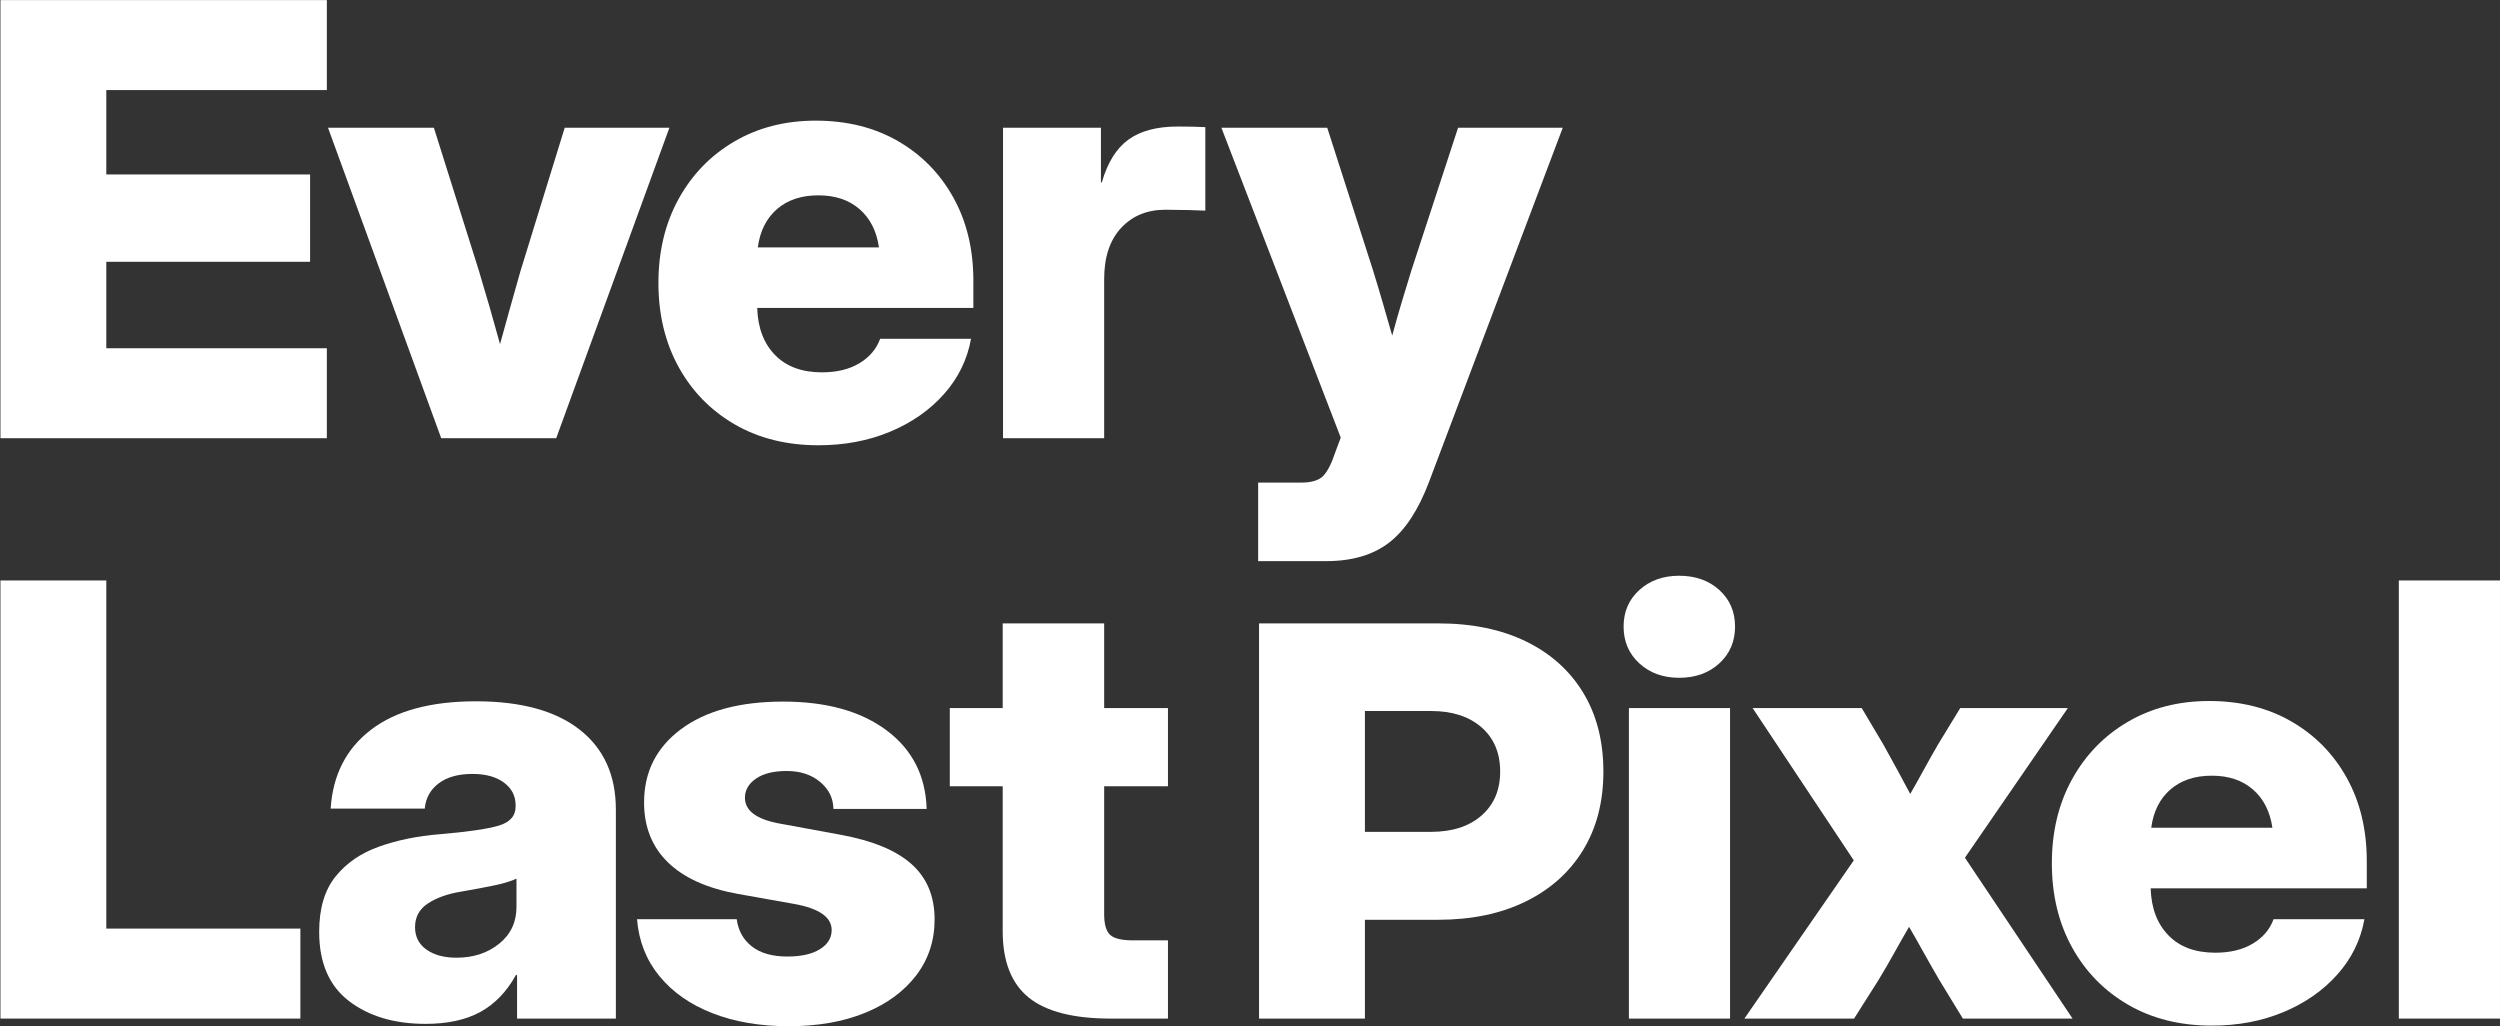
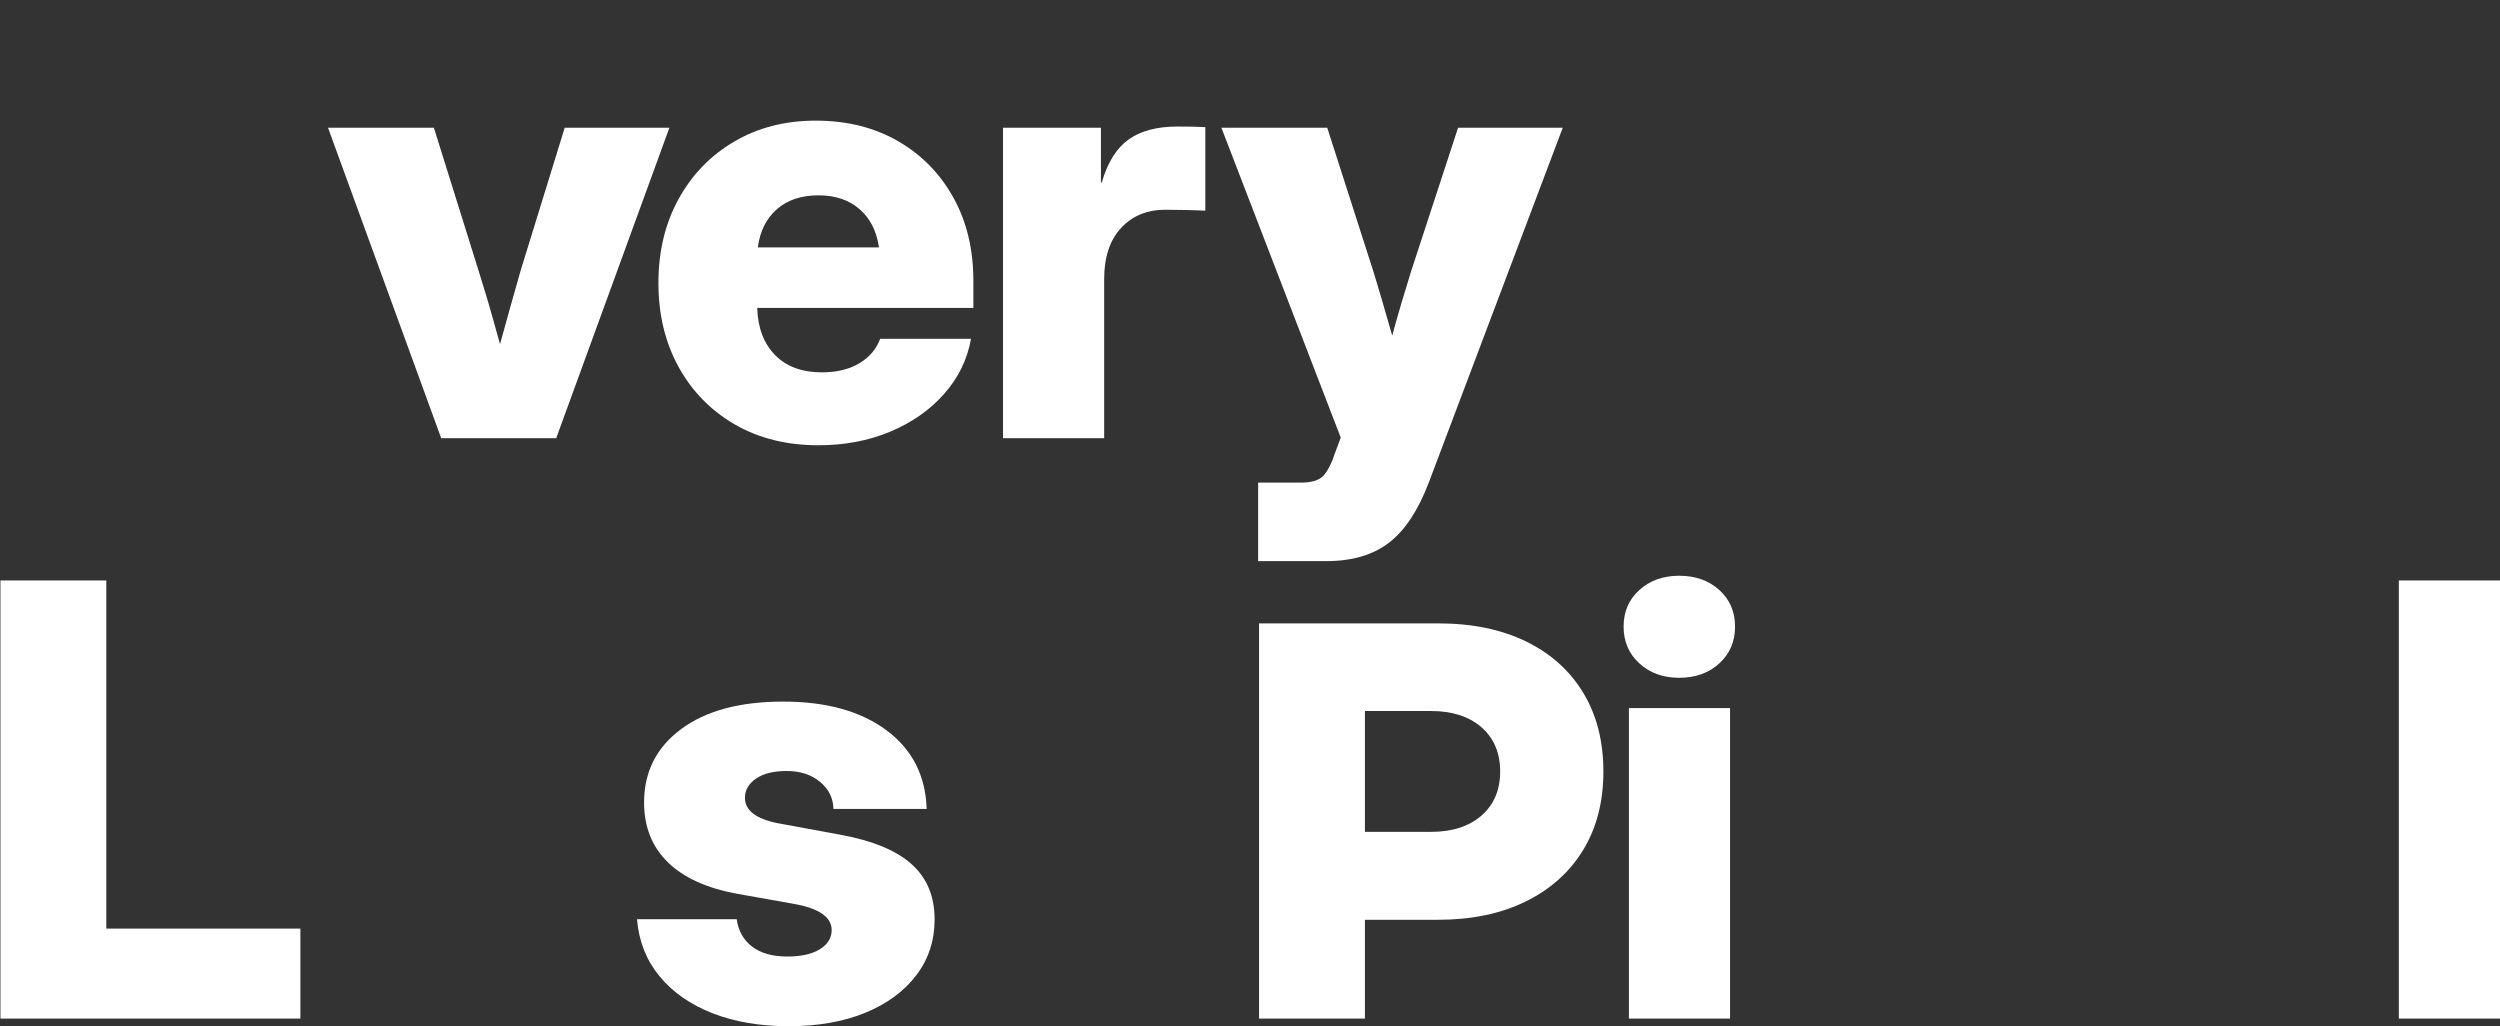
<svg xmlns="http://www.w3.org/2000/svg" width="100%" height="100%" viewBox="0 0 3154 1295" version="1.1" xml:space="preserve" style="fill-rule:evenodd;clip-rule:evenodd;stroke-linejoin:round;stroke-miterlimit:2;">
  <rect x="0" y="0" width="3154" height="1295" fill="#333333" stroke="none" />
  <g transform="matrix(1,0,0,1,-4067.24,-863.26)">
    <g transform="matrix(1,0,0,1,-0.82,0)">
      <g transform="matrix(2.849,0,0,2.849,-7518.93,-1596.05)">
-         <path d="M4067.24,1057.27L4067.24,863.26L4211.77,863.26L4211.77,903.103L4114.11,903.103L4114.11,940.473L4204.35,940.473L4204.35,979.145L4114.11,979.145L4114.11,1017.43L4211.77,1017.43L4211.77,1057.27L4067.24,1057.27Z" style="fill:white;fill-rule:nonzero;" />
-       </g>
+         </g>
      <g transform="matrix(2.849,0,0,2.849,-7522.93,-1596.05)">
-         <path d="M4263.82,1057.27L4213.69,919.77L4260.57,919.77L4280.49,983.051C4282.14,988.52 4283.75,993.967 4285.31,999.393C4286.87,1004.82 4288.39,1010.22 4289.87,1015.6C4291.34,1010.22 4292.84,1004.82 4294.36,999.393C4295.88,993.967 4297.42,988.52 4298.98,983.051L4318.51,919.77L4364.87,919.77L4314.74,1057.27L4263.82,1057.27Z" style="fill:white;fill-rule:nonzero;" />
+         <path d="M4263.82,1057.27L4213.69,919.77L4260.57,919.77C4282.14,988.52 4283.75,993.967 4285.31,999.393C4286.87,1004.82 4288.39,1010.22 4289.87,1015.6C4291.34,1010.22 4292.84,1004.82 4294.36,999.393C4295.88,993.967 4297.42,988.52 4298.98,983.051L4318.51,919.77L4364.87,919.77L4314.74,1057.27L4263.82,1057.27Z" style="fill:white;fill-rule:nonzero;" />
      </g>
      <g transform="matrix(2.849,0,0,2.849,-7525.93,-1596.05)">
        <path d="M4431.9,1060.39C4417.84,1060.39 4405.49,1057.31 4394.85,1051.15C4384.22,1044.99 4375.93,1036.5 4369.98,1025.69C4364.04,1014.89 4361.06,1002.5 4361.06,988.52C4361.06,974.544 4364.04,962.153 4369.98,951.346C4375.93,940.538 4384.15,932.053 4394.66,925.89C4405.16,919.727 4417.18,916.645 4430.73,916.645C4444.53,916.645 4456.66,919.662 4467.12,925.695C4477.58,931.728 4485.76,940.061 4491.66,950.695C4497.57,961.328 4500.52,973.59 4500.52,987.478L4500.52,999.588L4404.81,999.588C4405.07,1008.36 4407.7,1015.3 4412.69,1020.42C4417.68,1025.54 4424.61,1028.1 4433.46,1028.1C4440.06,1028.1 4445.59,1026.76 4450.06,1024.07C4454.53,1021.38 4457.59,1017.77 4459.24,1013.26L4499.48,1013.26C4497.83,1022.46 4493.83,1030.62 4487.5,1037.74C4481.16,1044.86 4473.19,1050.41 4463.6,1054.41C4454.01,1058.4 4443.44,1060.39 4431.9,1060.39ZM4405.07,972.765L4458.72,972.765C4457.68,965.56 4454.81,959.918 4450.13,955.838C4445.44,951.758 4439.36,949.718 4431.9,949.718C4424.35,949.718 4418.23,951.758 4413.54,955.838C4408.85,959.918 4406.03,965.56 4405.07,972.765Z" style="fill:white;fill-rule:nonzero;" />
      </g>
      <g transform="matrix(2.849,0,0,2.849,-7522.93,-1596.05)">
        <path d="M4512.6,1057.27L4512.6,919.77L4555.96,919.77L4555.96,943.989L4556.35,943.989C4558.87,935.222 4562.8,928.906 4568.13,925.044C4573.47,921.181 4580.74,919.249 4589.94,919.249C4592.37,919.249 4594.57,919.271 4596.52,919.314C4598.47,919.358 4600.36,919.423 4602.18,919.51L4602.18,956.489C4600.53,956.402 4597.97,956.315 4594.5,956.228C4591.03,956.142 4587.69,956.098 4584.48,956.098C4576.4,956.098 4569.87,958.789 4564.88,964.171C4559.89,969.553 4557.39,977.105 4557.39,986.827L4557.39,1057.27L4512.6,1057.27Z" style="fill:white;fill-rule:nonzero;" />
      </g>
      <g transform="matrix(2.849,0,0,2.849,-7505.93,-1596.05)">
        <path d="M4619.61,1111.7L4619.61,1076.93L4638.62,1076.93C4643.3,1076.93 4646.6,1075.91 4648.51,1073.87C4650.42,1071.83 4652.2,1068.29 4653.85,1063.26L4656.19,1057.01L4603.33,919.77L4650.2,919.77L4670.52,983.051C4671.99,987.826 4673.43,992.6 4674.81,997.374C4676.2,1002.15 4677.59,1006.97 4678.98,1011.83C4680.28,1006.97 4681.65,1002.15 4683.08,997.374C4684.51,992.6 4685.97,987.826 4687.44,983.051L4708.15,919.77L4754.5,919.77L4695.26,1076.67C4690.57,1089.08 4684.69,1098.03 4677.61,1103.49C4670.54,1108.96 4661.23,1111.7 4649.68,1111.7L4619.61,1111.7Z" style="fill:white;fill-rule:nonzero;" />
      </g>
      <g transform="matrix(2.849,0,0,2.849,-7518.93,-1766.05)">
        <path d="M4067.24,1373.94L4067.24,1179.93L4114.11,1179.93L4114.11,1334.09L4200.05,1334.09L4200.05,1373.94L4067.24,1373.94Z" style="fill:white;fill-rule:nonzero;" />
      </g>
      <g transform="matrix(2.849,0,0,2.849,-7512.93,-1766.05)">
-         <path d="M4253.41,1376.28C4239.61,1376.28 4228.3,1372.92 4219.49,1366.19C4210.68,1359.46 4206.27,1349.24 4206.27,1335.53C4206.27,1325.19 4208.68,1317.04 4213.5,1311.05C4218.32,1305.06 4224.76,1300.63 4232.84,1297.77C4240.91,1294.9 4249.85,1293.08 4259.66,1292.3C4271.98,1291.26 4280.66,1290 4285.7,1288.52C4290.73,1287.04 4293.25,1284.22 4293.25,1280.06L4293.25,1279.41C4293.25,1275.33 4291.54,1272.01 4288.11,1269.44C4284.68,1266.88 4280.01,1265.6 4274.11,1265.6C4267.86,1265.6 4262.89,1266.99 4259.2,1269.77C4255.51,1272.55 4253.45,1276.28 4253.02,1280.97L4211.35,1280.97C4212.31,1266.04 4218.27,1254.38 4229.25,1246.01C4240.23,1237.63 4255.71,1233.44 4275.67,1233.44C4295.64,1233.44 4310.96,1237.63 4321.64,1246.01C4332.31,1254.38 4337.65,1266.17 4337.65,1281.36L4337.65,1373.94L4293.9,1373.94L4293.9,1354.67L4293.38,1354.67C4289.3,1362.04 4284.05,1367.49 4277.63,1371.01C4271.2,1374.52 4263.13,1376.28 4253.41,1376.28ZM4267.08,1346.98C4274.55,1346.98 4280.84,1344.92 4285.96,1340.8C4291.08,1336.68 4293.64,1331.23 4293.64,1324.46L4293.64,1311.96C4291.3,1313.09 4288.04,1314.08 4283.88,1314.95C4279.71,1315.82 4274.85,1316.73 4269.29,1317.69C4263.3,1318.64 4258.38,1320.38 4254.51,1322.89C4250.65,1325.41 4248.72,1328.93 4248.72,1333.44C4248.72,1337.69 4250.41,1341.02 4253.8,1343.4C4257.18,1345.79 4261.61,1346.98 4267.08,1346.98Z" style="fill:white;fill-rule:nonzero;" />
-       </g>
+         </g>
      <g transform="matrix(2.849,0,0,2.849,-7519.93,-1766.05)">
        <path d="M4416.66,1377.32C4403.99,1377.32 4392.75,1375.41 4382.94,1371.59C4373.13,1367.77 4365.3,1362.31 4359.44,1355.19C4353.58,1348.07 4350.26,1339.65 4349.48,1329.93L4393.62,1329.93C4394.31,1335.05 4396.57,1339.08 4400.39,1342.04C4404.21,1344.99 4409.41,1346.46 4416.01,1346.46C4422.18,1346.46 4426.99,1345.38 4430.47,1343.21C4433.94,1341.04 4435.67,1338.22 4435.67,1334.74C4435.67,1329.02 4430.12,1325.15 4419.01,1323.16L4394.14,1318.73C4380.6,1316.3 4370.29,1311.65 4363.21,1304.8C4356.14,1297.94 4352.6,1289.08 4352.6,1278.23C4352.6,1264.69 4358.07,1253.86 4369.01,1245.75C4379.94,1237.63 4395.01,1233.57 4414.19,1233.57C4433.37,1233.57 4448.65,1237.83 4460.02,1246.33C4471.39,1254.84 4477.3,1266.43 4477.73,1281.1L4436.45,1281.1C4436.37,1276.32 4434.39,1272.33 4430.53,1269.12C4426.67,1265.91 4421.74,1264.3 4415.75,1264.3C4409.94,1264.3 4405.4,1265.43 4402.14,1267.69C4398.89,1269.94 4397.26,1272.77 4397.26,1276.15C4397.26,1281.79 4402.21,1285.57 4412.11,1287.48L4439.71,1292.56C4453.86,1295.16 4464.32,1299.5 4471.09,1305.58C4477.86,1311.65 4481.25,1319.81 4481.25,1330.06C4481.25,1339.43 4478.53,1347.68 4473.11,1354.8C4467.68,1361.91 4460.13,1367.45 4450.45,1371.4C4440.77,1375.35 4429.51,1377.32 4416.66,1377.32Z" style="fill:white;fill-rule:nonzero;" />
      </g>
      <g transform="matrix(2.849,0,0,2.849,-7512.93,-1766.05)">
-         <path d="M4582.13,1236.44L4582.13,1271.07L4553.88,1271.07L4553.88,1327.71C4553.88,1332.14 4554.74,1335.18 4556.48,1336.83C4558.22,1338.48 4561.6,1339.3 4566.64,1339.3L4582.13,1339.3L4582.13,1373.94L4556.74,1373.94C4540.25,1373.94 4528.16,1370.83 4520.48,1364.63C4512.8,1358.42 4508.95,1348.63 4508.95,1335.27L4508.95,1271.07L4485.52,1271.07L4485.52,1236.44L4508.95,1236.44L4508.95,1198.94L4553.88,1198.94L4553.88,1236.44L4582.13,1236.44Z" style="fill:white;fill-rule:nonzero;" />
-       </g>
+         </g>
      <g transform="matrix(2.849,0,0,2.849,-7562.94,-1711.89)">
        <path d="M4640.02,1354.93L4640.02,1179.93L4719.45,1179.93C4734.38,1179.93 4747.31,1182.6 4758.25,1187.93C4769.19,1193.27 4777.63,1200.85 4783.58,1210.66C4789.52,1220.46 4792.5,1232.1 4792.5,1245.55C4792.5,1258.92 4789.5,1270.51 4783.51,1280.32C4777.52,1290.13 4769.04,1297.72 4758.06,1303.1C4747.07,1308.49 4734.12,1311.18 4719.19,1311.18L4686.9,1311.18L4686.9,1354.93L4640.02,1354.93ZM4686.9,1272.24L4716.19,1272.24C4725.57,1272.24 4733.01,1269.84 4738.53,1265.02C4744.04,1260.2 4746.79,1253.71 4746.79,1245.55C4746.79,1237.31 4744.04,1230.77 4738.53,1225.95C4733.01,1221.14 4725.57,1218.73 4716.19,1218.73L4686.9,1218.73L4686.9,1272.24Z" style="fill:white;fill-rule:nonzero;" />
      </g>
      <g transform="matrix(2.849,0,0,2.849,-7562.94,-1766.05)">
        <path d="M4803.8,1373.94L4803.8,1236.44L4848.59,1236.44L4848.59,1373.94L4803.8,1373.94ZM4826.06,1223.03C4818.95,1223.03 4813.07,1220.9 4808.42,1216.64C4803.78,1212.39 4801.45,1206.97 4801.45,1200.37C4801.45,1193.77 4803.78,1188.37 4808.42,1184.16C4813.07,1179.95 4818.95,1177.84 4826.06,1177.84C4833.27,1177.84 4839.19,1179.95 4843.84,1184.16C4848.48,1188.37 4850.8,1193.77 4850.8,1200.37C4850.8,1206.97 4848.48,1212.39 4843.84,1216.64C4839.19,1220.9 4833.27,1223.03 4826.06,1223.03Z" style="fill:white;fill-rule:nonzero;" />
      </g>
      <g transform="matrix(2.849,0,0,2.849,-7562.94,-1766.05)">
-         <path d="M4854.94,1373.94L4903.38,1303.88L4858.59,1236.44L4906.9,1236.44L4916.4,1252.45C4918.57,1256.36 4920.66,1260.13 4922.65,1263.78C4924.65,1267.43 4926.56,1270.99 4928.38,1274.46C4930.38,1270.99 4932.37,1267.43 4934.37,1263.78C4936.37,1260.13 4938.49,1256.36 4940.75,1252.45L4950.52,1236.44L4998.17,1236.44L4952.6,1302.71L5000.26,1373.94L4951.69,1373.94L4941.27,1356.88C4938.84,1352.71 4936.54,1348.68 4934.37,1344.77C4932.2,1340.86 4930.03,1337.04 4927.86,1333.31C4925.69,1337.04 4923.52,1340.86 4921.35,1344.77C4919.18,1348.68 4916.84,1352.71 4914.32,1356.88L4903.51,1373.94L4854.94,1373.94Z" style="fill:white;fill-rule:nonzero;" />
-       </g>
+         </g>
      <g transform="matrix(2.849,0,0,2.849,-7568.94,-1766.05)">
-         <path d="M5064.03,1377.06C5049.97,1377.06 5037.62,1373.98 5026.99,1367.82C5016.36,1361.65 5008.07,1353.17 5002.12,1342.36C4996.17,1331.55 4993.2,1319.16 4993.2,1305.19C4993.2,1291.21 4996.17,1278.82 5002.12,1268.01C5008.07,1257.2 5016.29,1248.72 5026.79,1242.56C5037.3,1236.39 5049.32,1233.31 5062.86,1233.31C5076.66,1233.31 5088.79,1236.33 5099.25,1242.36C5109.71,1248.39 5117.9,1256.73 5123.8,1267.36C5129.7,1278 5132.65,1290.26 5132.65,1304.14L5132.65,1316.26L5036.95,1316.26C5037.21,1325.02 5039.84,1331.97 5044.83,1337.09C5049.82,1342.21 5056.74,1344.77 5065.6,1344.77C5072.19,1344.77 5077.73,1343.42 5082.2,1340.73C5086.67,1338.04 5089.73,1334.44 5091.38,1329.93L5131.61,1329.93C5129.96,1339.13 5125.97,1347.29 5119.63,1354.41C5113.3,1361.52 5105.33,1367.08 5095.74,1371.07C5086.15,1375.07 5075.58,1377.06 5064.03,1377.06ZM5037.21,1289.43L5090.86,1289.43C5089.81,1282.23 5086.95,1276.58 5082.26,1272.51C5077.57,1268.42 5071.5,1266.38 5064.03,1266.38C5056.48,1266.38 5050.36,1268.42 5045.67,1272.51C5040.99,1276.58 5038.16,1282.23 5037.21,1289.43Z" style="fill:white;fill-rule:nonzero;" />
-       </g>
+         </g>
      <g transform="matrix(2.849,0,0,2.849,-7562.94,-1766.05)">
        <rect x="5144.74" y="1179.93" width="44.792" height="194.01" style="fill:white;fill-rule:nonzero;" />
      </g>
    </g>
  </g>
</svg>